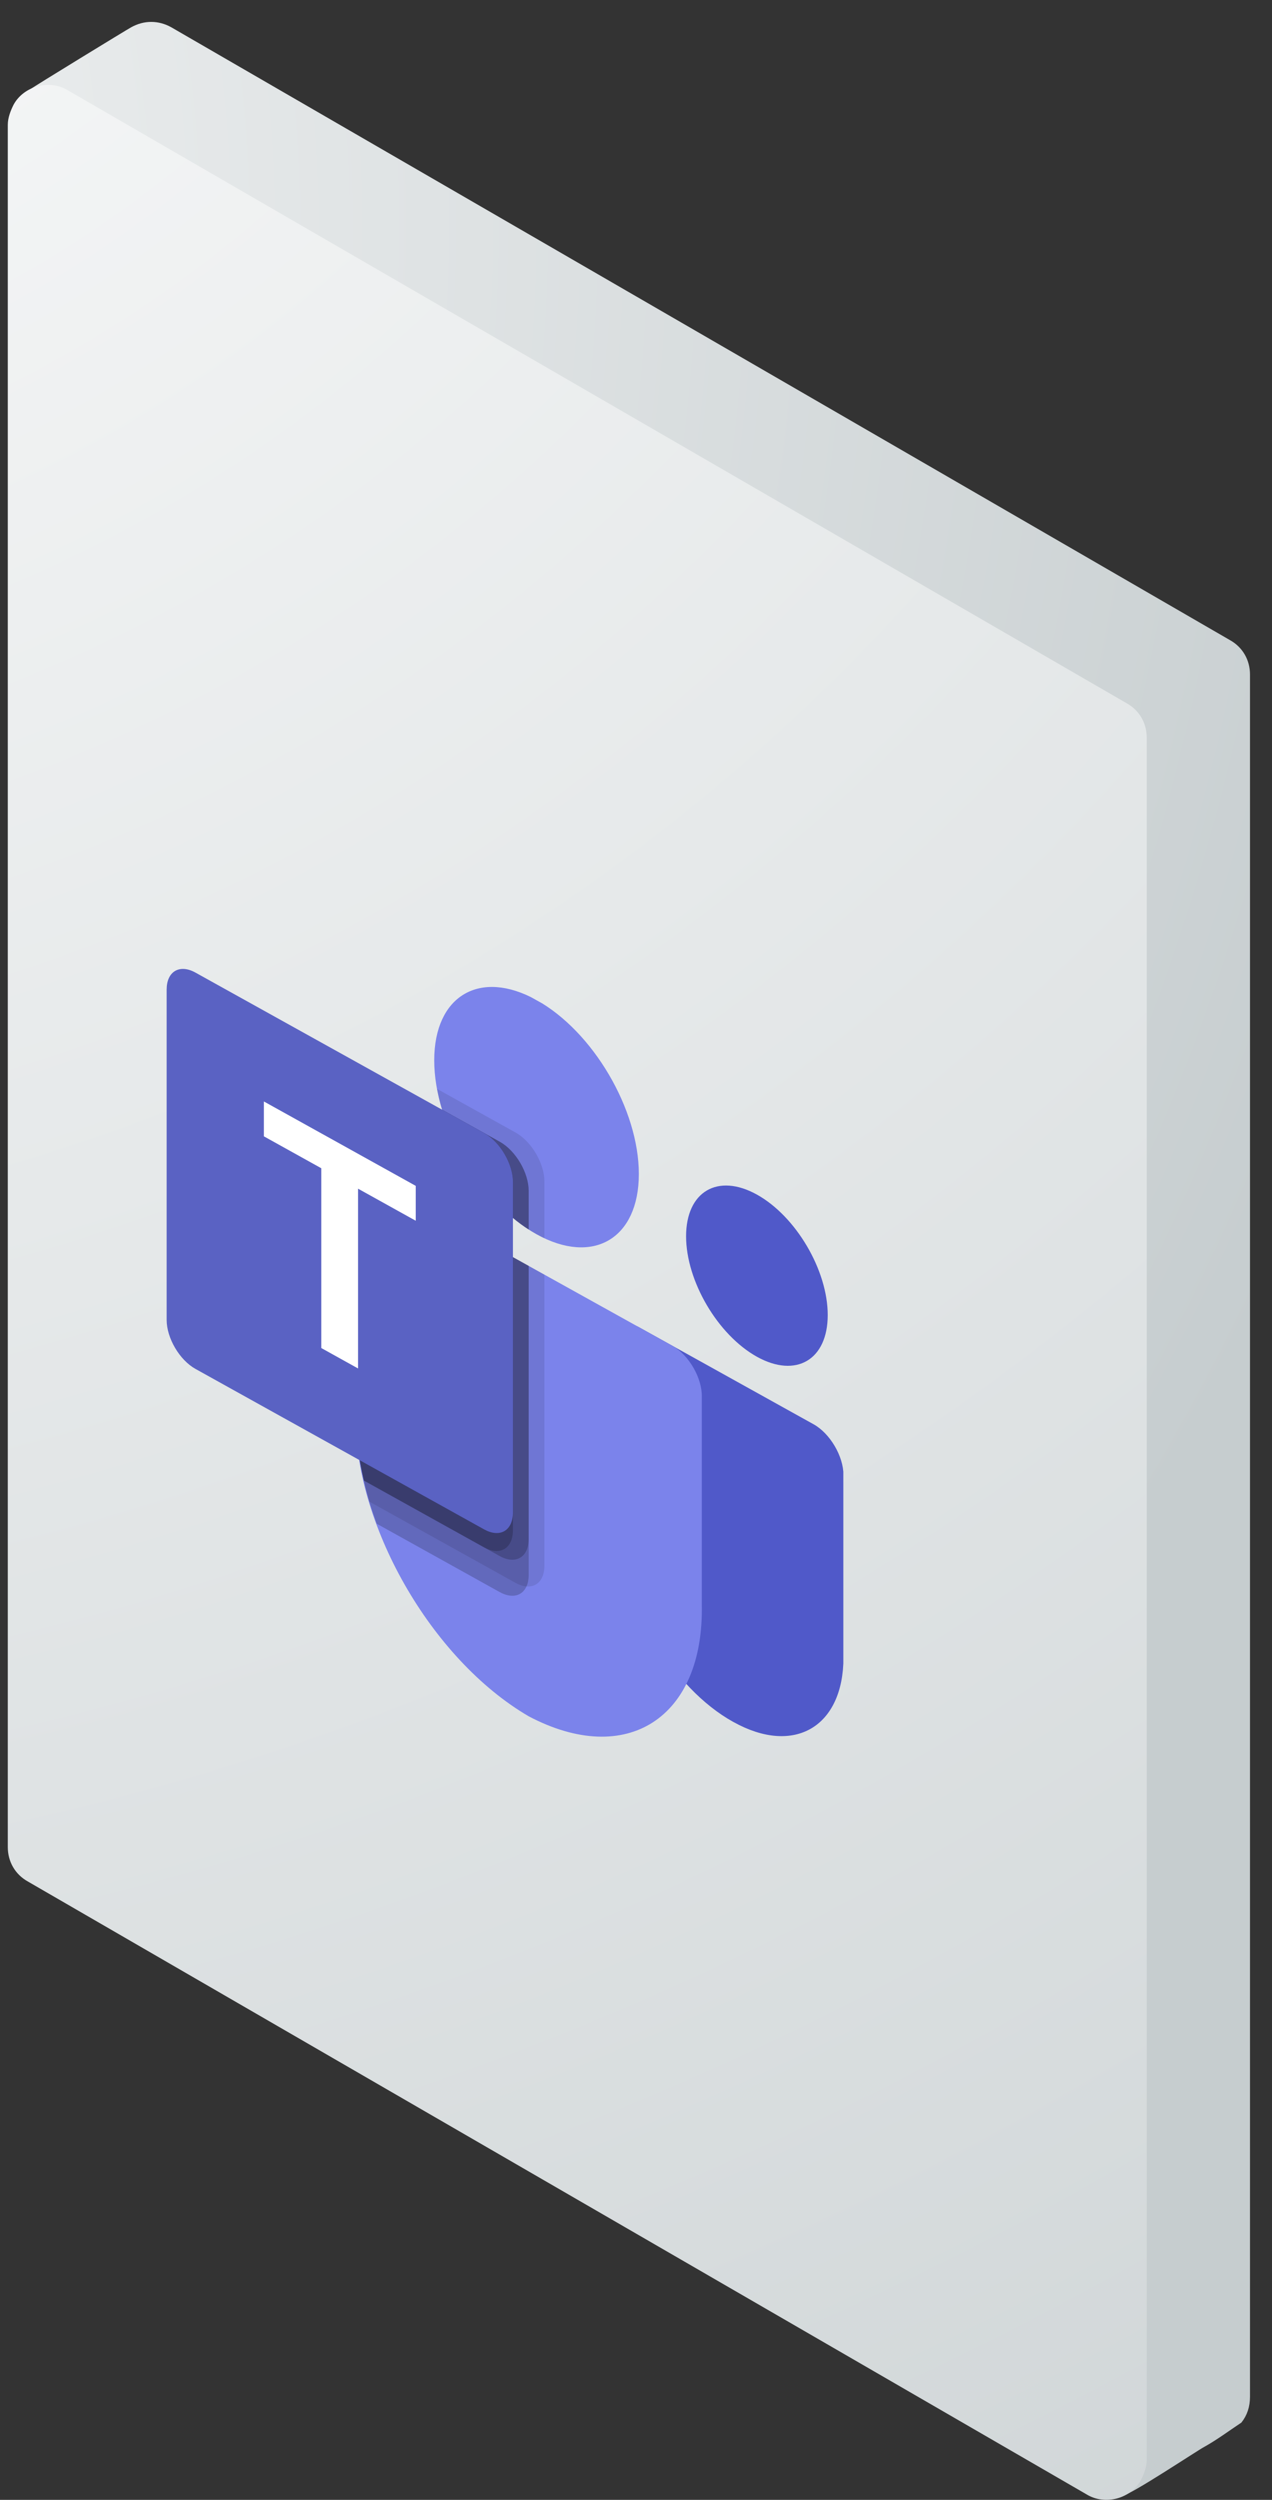
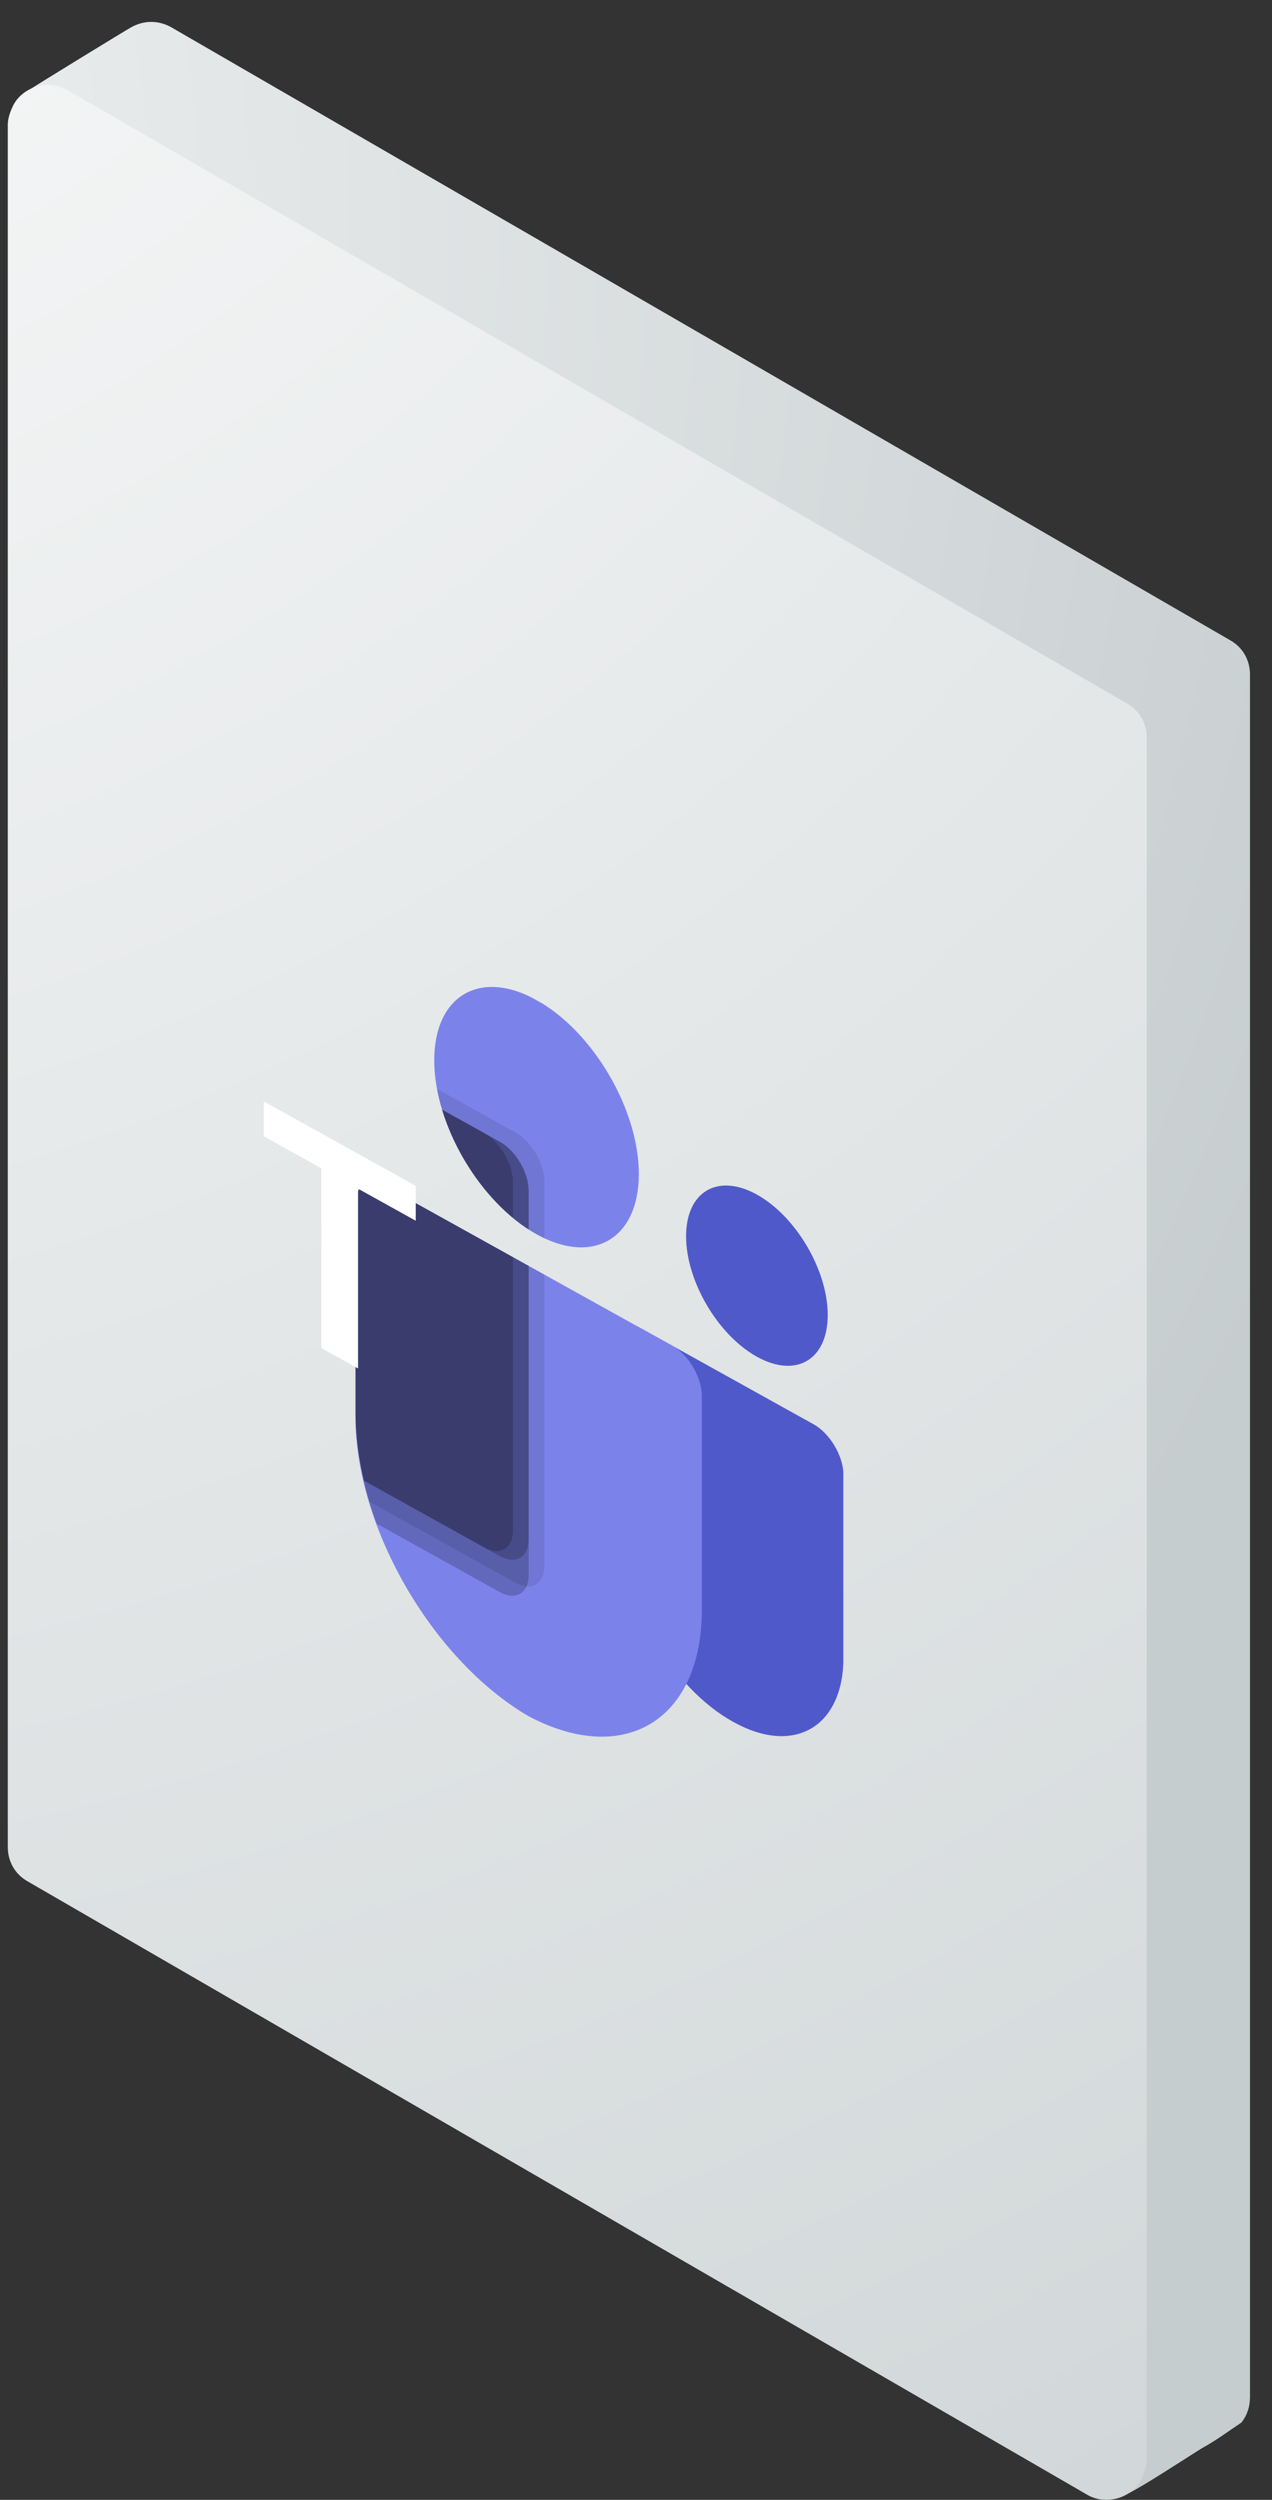
<svg xmlns="http://www.w3.org/2000/svg" width="56" height="110" viewBox="0 0 56 110" fill="none">
  <rect x="0" y="0" width="56" height="110" fill="#333333" stroke="none" />
  <path d="M7.542 1.201C6.974 0.885 6.342 0.885 5.774 1.201C5.648 1.264 1.416 3.853 1.353 3.916C0.974 4.232 1.669 5.369 1.669 5.874L4.89 78.497C4.89 79.129 5.206 79.697 5.774 80.013L48.085 107.294C48.337 107.42 49.095 109.82 49.411 109.82C49.727 109.82 52.758 107.799 53.011 107.673C53.579 107.357 54.084 106.978 54.653 106.599C54.905 106.283 55.031 105.905 55.031 105.462V29.682C55.031 29.05 54.716 28.482 54.147 28.166" fill="url(#paint0_radial_91_2257)" />
  <path d="M2.996 3.979C2.175 3.474 1.038 3.79 0.596 4.611C0.47 4.863 0.343 5.179 0.343 5.495V81.276C0.343 81.907 0.659 82.476 1.227 82.791L47.833 109.757C48.654 110.262 49.79 109.946 50.232 109.125C50.359 108.873 50.485 108.557 50.485 108.241V32.46C50.485 31.829 50.169 31.261 49.601 30.945L2.996 3.979Z" fill="url(#paint1_radial_91_2257)" />
  <g clip-path="url(#clip0_91_2257)">
    <path d="M28.121 58.395L35.817 62.671C36.544 63.075 37.134 64.077 37.134 64.908V72.928C37.134 75.985 34.967 77.26 32.295 75.775L32.272 75.763C29.6 74.278 27.433 70.597 27.433 67.539V58.8C27.433 58.697 27.45 58.604 27.485 58.528C27.52 58.451 27.57 58.393 27.634 58.355C27.698 58.318 27.774 58.302 27.857 58.309C27.941 58.315 28.03 58.345 28.121 58.395Z" fill="#5059C9" />
    <path d="M33.323 59.7C35.045 60.657 36.441 59.835 36.441 57.865C36.441 55.895 35.045 53.522 33.323 52.565C31.601 51.609 30.205 52.43 30.205 54.4C30.205 56.37 31.601 58.743 33.323 59.7Z" fill="#5059C9" />
    <path d="M23.621 54.31C26.109 55.692 28.125 54.506 28.125 51.66C28.125 48.814 26.109 45.387 23.621 44.005C21.134 42.623 19.117 43.81 19.117 46.655C19.117 49.501 21.134 52.928 23.621 54.31Z" fill="#7B83EB" />
    <path d="M29.627 59.232L16.923 52.174C16.204 51.795 15.636 52.162 15.652 52.993V62.14C15.552 67.016 18.963 73.005 23.275 75.521C27.586 77.795 30.998 75.597 30.897 70.609V61.462C30.914 60.65 30.346 59.652 29.627 59.232Z" fill="#7B83EB" />
    <path opacity="0.1" d="M23.968 56.088V68.906C23.966 69.192 23.891 69.431 23.75 69.591C23.61 69.751 23.411 69.826 23.178 69.807C23.027 69.796 22.864 69.743 22.7 69.652L16.262 66.076C16.172 65.764 16.089 65.456 16.02 65.148C15.777 64.104 15.654 63.09 15.653 62.138V52.99C15.636 52.16 16.203 51.795 16.921 52.173L23.968 56.088Z" fill="black" />
    <path opacity="0.2" d="M23.275 55.703V69.314C23.275 69.502 23.242 69.669 23.178 69.807C23.082 70.02 22.92 70.157 22.712 70.202C22.503 70.247 22.258 70.198 22.007 70.06L16.588 67.049C16.47 66.722 16.359 66.399 16.262 66.076C16.169 65.765 16.088 65.455 16.02 65.148C15.777 64.104 15.654 63.09 15.653 62.138V52.99C15.636 52.161 16.203 51.795 16.921 52.173L23.275 55.703Z" fill="black" />
    <path opacity="0.2" d="M23.275 55.703V67.728C23.27 68.524 22.705 68.856 22.007 68.475L16.02 65.148C15.777 64.104 15.654 63.09 15.653 62.138V52.99C15.636 52.161 16.203 51.795 16.921 52.173L23.275 55.703Z" fill="black" />
    <path opacity="0.2" d="M22.582 55.318V67.344C22.577 68.139 22.012 68.472 21.314 68.09L16.02 65.148C15.777 64.104 15.654 63.09 15.653 62.138V52.99C15.636 52.161 16.203 51.795 16.921 52.173L22.582 55.318Z" fill="black" />
    <path opacity="0.1" d="M23.968 51.99V54.487C23.85 54.429 23.739 54.376 23.622 54.31C23.504 54.245 23.393 54.175 23.275 54.102C23.041 53.954 22.809 53.783 22.582 53.59C21.89 53.018 21.247 52.289 20.705 51.462C20.163 50.634 19.738 49.732 19.464 48.83C19.368 48.521 19.294 48.214 19.242 47.914L22.7 49.835C23.399 50.226 23.965 51.188 23.968 51.99Z" fill="black" />
    <path opacity="0.2" d="M23.275 52.397V54.102C23.041 53.954 22.809 53.783 22.582 53.59C21.89 53.018 21.247 52.289 20.705 51.462C20.163 50.634 19.738 49.732 19.464 48.83L22.007 50.242C22.706 50.634 23.272 51.596 23.275 52.397Z" fill="black" />
    <path opacity="0.2" d="M23.275 52.397V54.102C23.041 53.954 22.809 53.783 22.582 53.59C21.89 53.018 21.247 52.289 20.705 51.462C20.163 50.634 19.738 49.732 19.464 48.83L22.007 50.242C22.706 50.634 23.272 51.596 23.275 52.397Z" fill="black" />
    <path opacity="0.2" d="M22.582 52.012V53.59C21.89 53.018 21.247 52.289 20.705 51.461C20.163 50.634 19.738 49.732 19.464 48.829L21.314 49.857C22.013 50.249 22.579 51.211 22.582 52.012Z" fill="black" />
-     <path d="M8.608 42.798L21.312 49.856C22.014 50.246 22.582 51.212 22.582 52.015V66.548C22.582 67.351 22.014 67.685 21.312 67.296L8.608 60.237C7.906 59.848 7.337 58.881 7.337 58.079V43.546C7.337 42.743 7.906 42.408 8.608 42.798Z" fill="url(#paint2_linear_91_2257)" />
    <path d="M18.303 53.716L15.763 52.305V60.216L14.145 59.317V51.406L11.617 50.002V48.467L18.303 52.181V53.716Z" fill="white" />
  </g>
  <defs>
    <radialGradient id="paint0_radial_91_2257" cx="0" cy="0" r="1" gradientUnits="userSpaceOnUse" gradientTransform="translate(-42.094 10.225) scale(132.484 132.484)">
      <stop stop-color="white" />
      <stop offset="0.82" stop-color="#C6CDCF" />
    </radialGradient>
    <radialGradient id="paint1_radial_91_2257" cx="0" cy="0" r="1" gradientUnits="userSpaceOnUse" gradientTransform="translate(-21.014 -26.485) scale(230.696 230.696)">
      <stop stop-color="white" />
      <stop offset="0.82" stop-color="#C6CDCF" />
    </radialGradient>
    <linearGradient id="paint2_linear_91_2257" x1="272.17" y1="75.69" x2="544.994" y2="2675.16" gradientUnits="userSpaceOnUse">
      <stop stop-color="#5A62C3" />
      <stop offset="0.5" stop-color="#4D55BD" />
      <stop offset="1" stop-color="#3940AB" />
    </linearGradient>
    <clipPath id="clip0_91_2257">
      <rect width="34.086" height="31.823" fill="white" transform="matrix(0.874 0.486 0 1 7.337 34.958)" />
    </clipPath>
  </defs>
</svg>